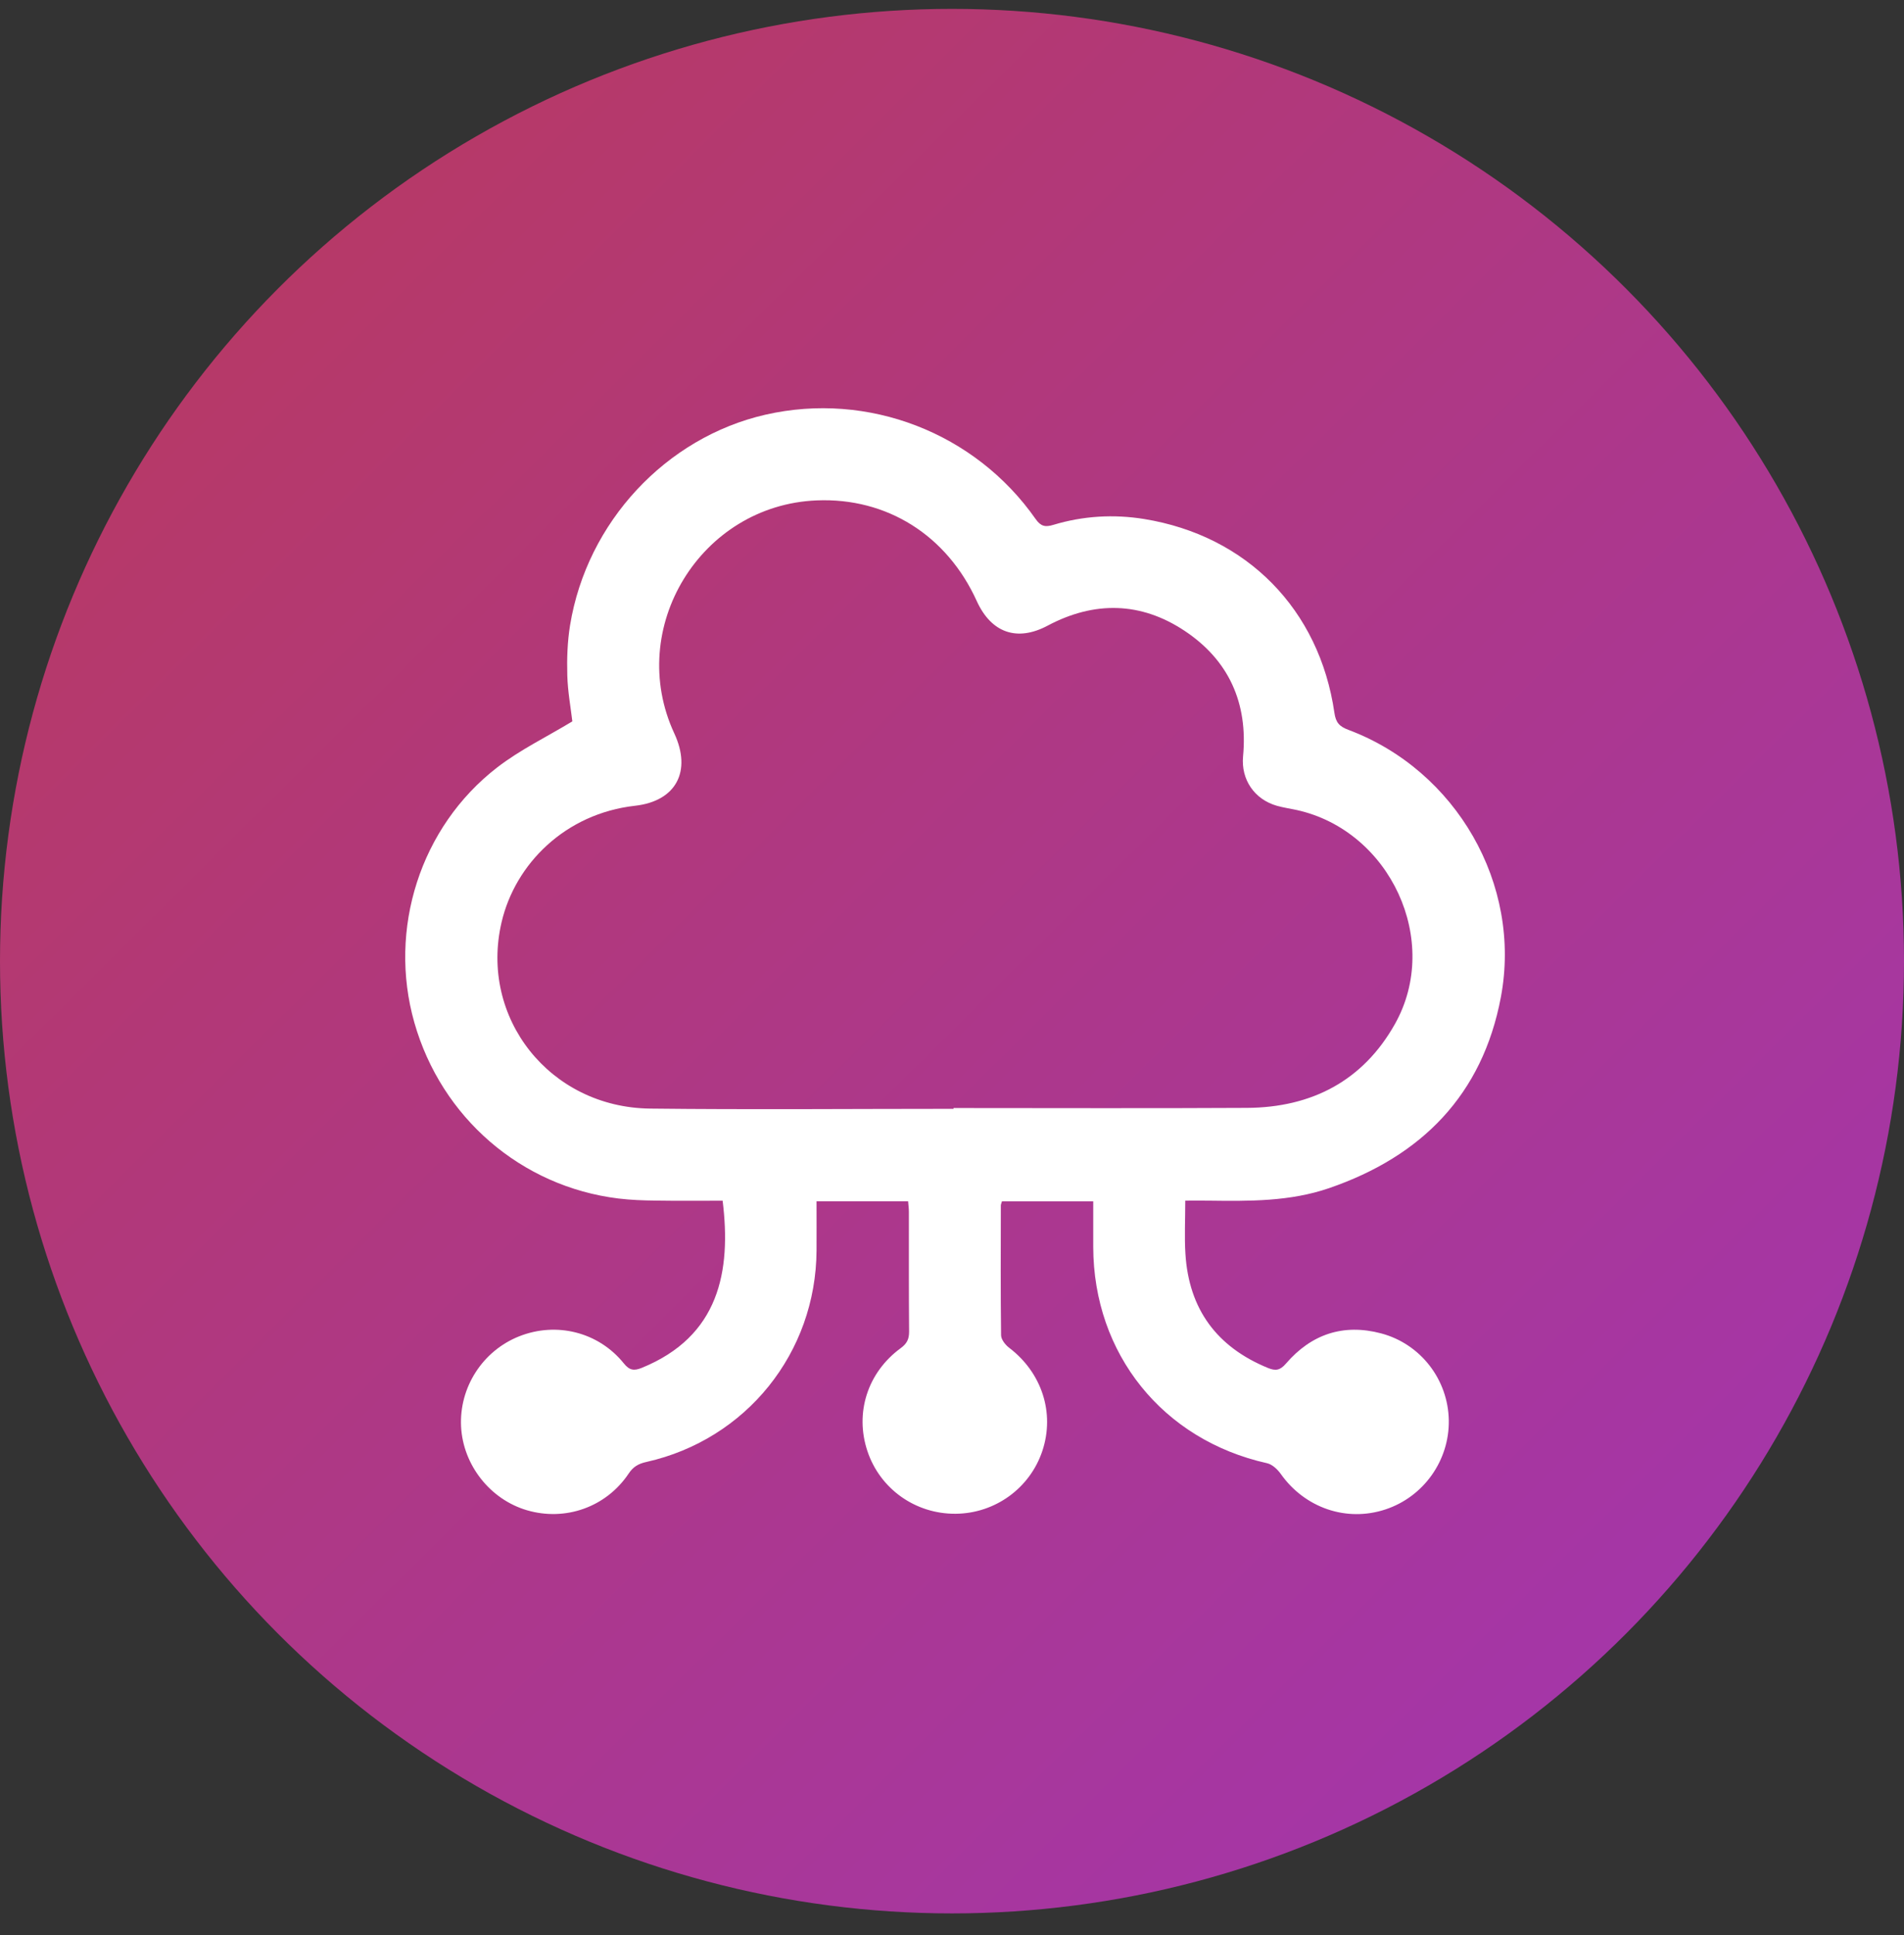
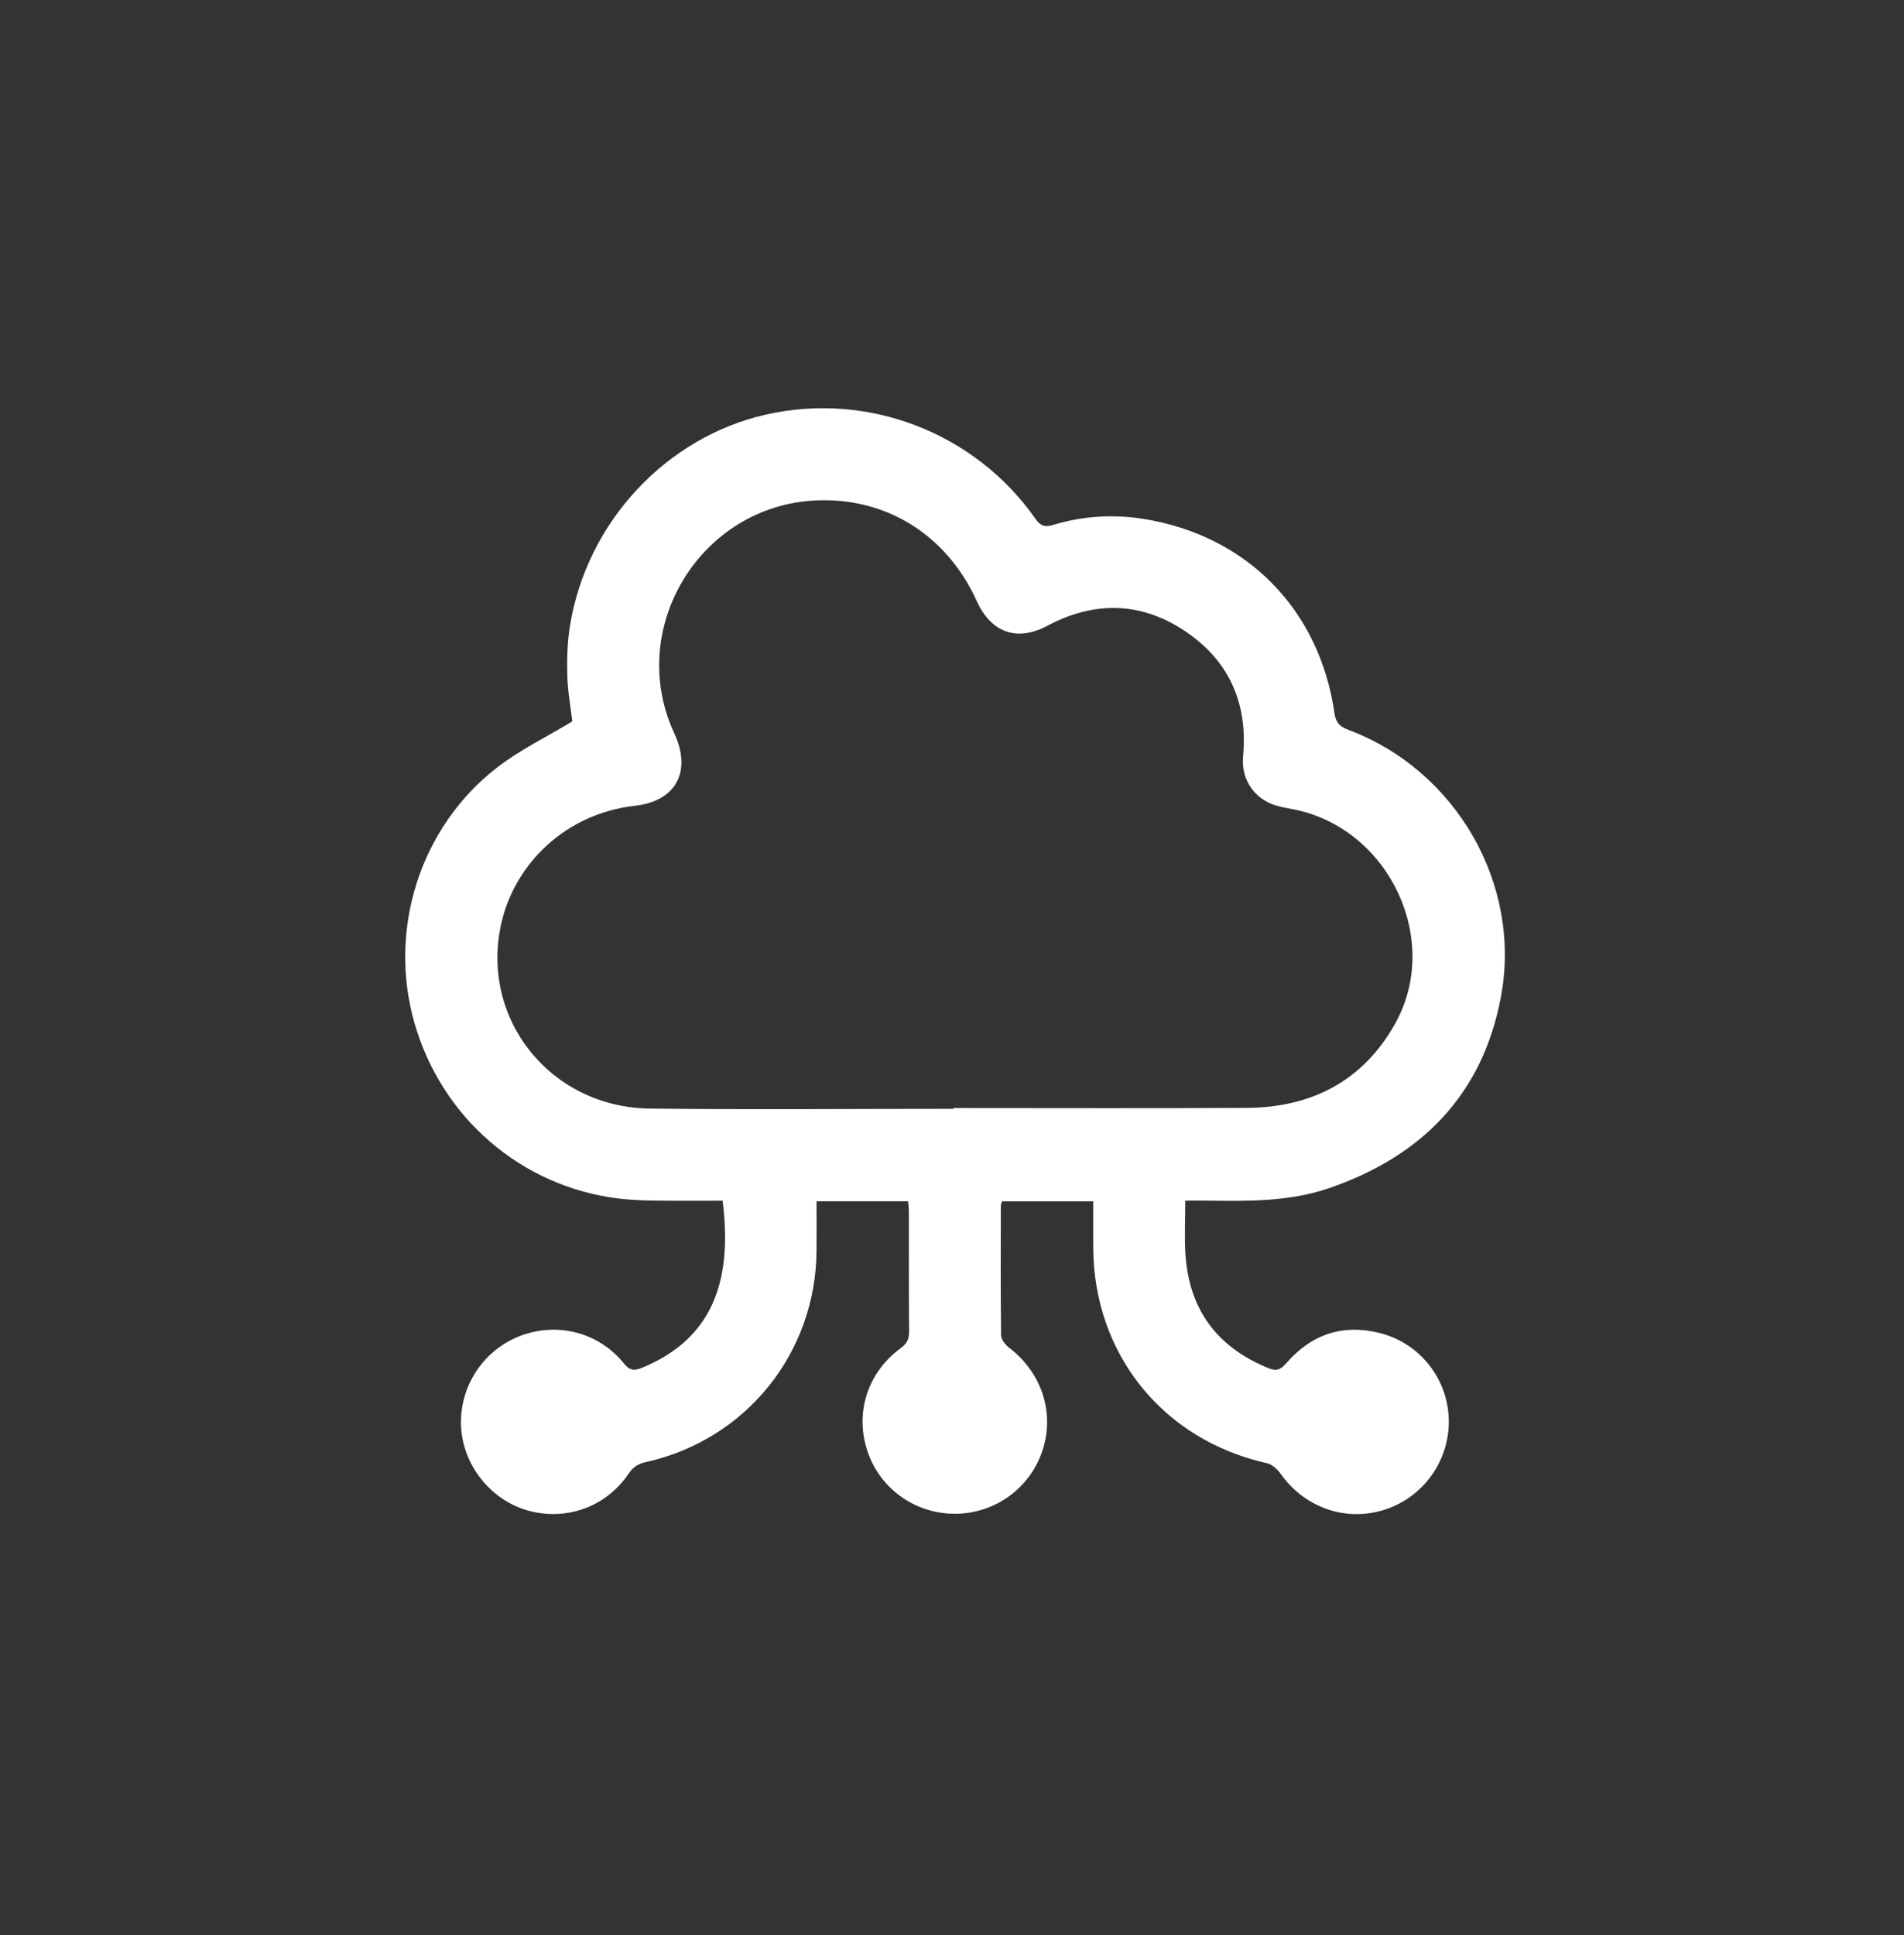
<svg xmlns="http://www.w3.org/2000/svg" width="62" height="63" viewBox="0 0 62 63" fill="none">
  <rect x="0" y="0" width="62" height="63" fill="#333333" stroke="none" />
-   <circle cx="31" cy="31.289" r="31" fill="url(#paint0_linear_10407_1632)" />
  <g clip-path="url(#clip0_10407_1632)">
    <path d="M26.584 39.106H29.571C29.58 39.221 29.596 39.338 29.596 39.456C29.598 40.754 29.591 42.054 29.603 43.352C29.604 43.597 29.529 43.743 29.328 43.889C28.249 44.68 27.831 45.994 28.245 47.237C28.654 48.469 29.808 49.289 31.118 49.279C32.404 49.269 33.54 48.446 33.944 47.228C34.353 45.991 33.923 44.681 32.858 43.873C32.735 43.779 32.6 43.605 32.598 43.467C32.58 42.059 32.588 40.651 32.59 39.244C32.59 39.206 32.61 39.168 32.626 39.109H35.599C35.599 39.617 35.599 40.105 35.599 40.593C35.607 44.078 37.865 46.877 41.257 47.633C41.426 47.67 41.6 47.833 41.707 47.984C42.489 49.089 43.845 49.557 45.111 49.139C46.357 48.729 47.198 47.545 47.177 46.237C47.156 44.915 46.263 43.748 44.97 43.406C43.741 43.081 42.698 43.434 41.876 44.389C41.684 44.612 41.538 44.634 41.294 44.535C39.625 43.853 38.713 42.621 38.601 40.818C38.566 40.263 38.596 39.702 38.596 39.086C38.862 39.086 39.102 39.083 39.342 39.086C40.67 39.103 41.999 39.119 43.276 38.68C46.291 37.645 48.275 35.639 48.873 32.461C49.565 28.785 47.414 25.074 43.909 23.76C43.619 23.651 43.498 23.528 43.452 23.203C42.965 19.844 40.607 17.44 37.257 16.896C36.263 16.735 35.264 16.794 34.294 17.088C34.038 17.165 33.893 17.137 33.725 16.899C31.752 14.079 28.263 12.74 24.929 13.499C21.686 14.239 19.111 16.998 18.563 20.355C18.476 20.891 18.458 21.444 18.473 21.988C18.488 22.517 18.586 23.043 18.637 23.484C17.801 23.99 16.933 24.409 16.189 24.984C13.681 26.923 12.63 30.252 13.492 33.287C14.373 36.383 16.971 38.628 20.136 39.016C20.542 39.065 20.953 39.08 21.362 39.084C22.085 39.096 22.809 39.088 23.531 39.088C23.815 41.385 23.422 43.505 20.892 44.532C20.647 44.63 20.497 44.614 20.312 44.382C19.487 43.36 18.118 43.022 16.905 43.503C15.716 43.975 14.95 45.164 15.014 46.441C15.078 47.692 15.959 48.812 17.157 49.164C18.409 49.532 19.737 49.066 20.471 47.971C20.622 47.744 20.792 47.649 21.051 47.592C24.303 46.862 26.569 44.039 26.589 40.711C26.592 40.192 26.589 39.674 26.589 39.106H26.584ZM31.05 36.071C31.05 36.079 31.05 36.089 31.05 36.097C27.756 36.097 24.461 36.127 21.168 36.089C17.903 36.051 15.601 33.133 16.334 30.017C16.779 28.119 18.411 26.486 20.677 26.231C22.024 26.08 22.527 25.102 21.957 23.875C20.368 20.449 22.814 16.444 26.594 16.29C28.878 16.196 30.832 17.423 31.806 19.566C32.279 20.605 33.121 20.896 34.113 20.368C35.633 19.56 37.15 19.589 38.576 20.537C40.016 21.495 40.64 22.889 40.478 24.622C40.407 25.377 40.849 26.026 41.584 26.233C41.794 26.292 42.011 26.323 42.224 26.369C45.271 27.04 46.945 30.635 45.422 33.338C44.382 35.187 42.709 36.054 40.606 36.066C37.421 36.084 34.235 36.071 31.05 36.071Z" fill="white" />
  </g>
  <defs>
    <linearGradient id="paint0_linear_10407_1632" x1="-4.919" y1="-4.594" x2="98.412" y2="99.499" gradientUnits="userSpaceOnUse">
      <stop stop-color="#BC3A54" />
      <stop offset="1" stop-color="#9233E9" />
    </linearGradient>
    <clipPath id="clip0_10407_1632">
      <rect width="35.806" height="36" fill="white" transform="matrix(-1 0 0 1 49 13.289)" />
    </clipPath>
  </defs>
</svg>